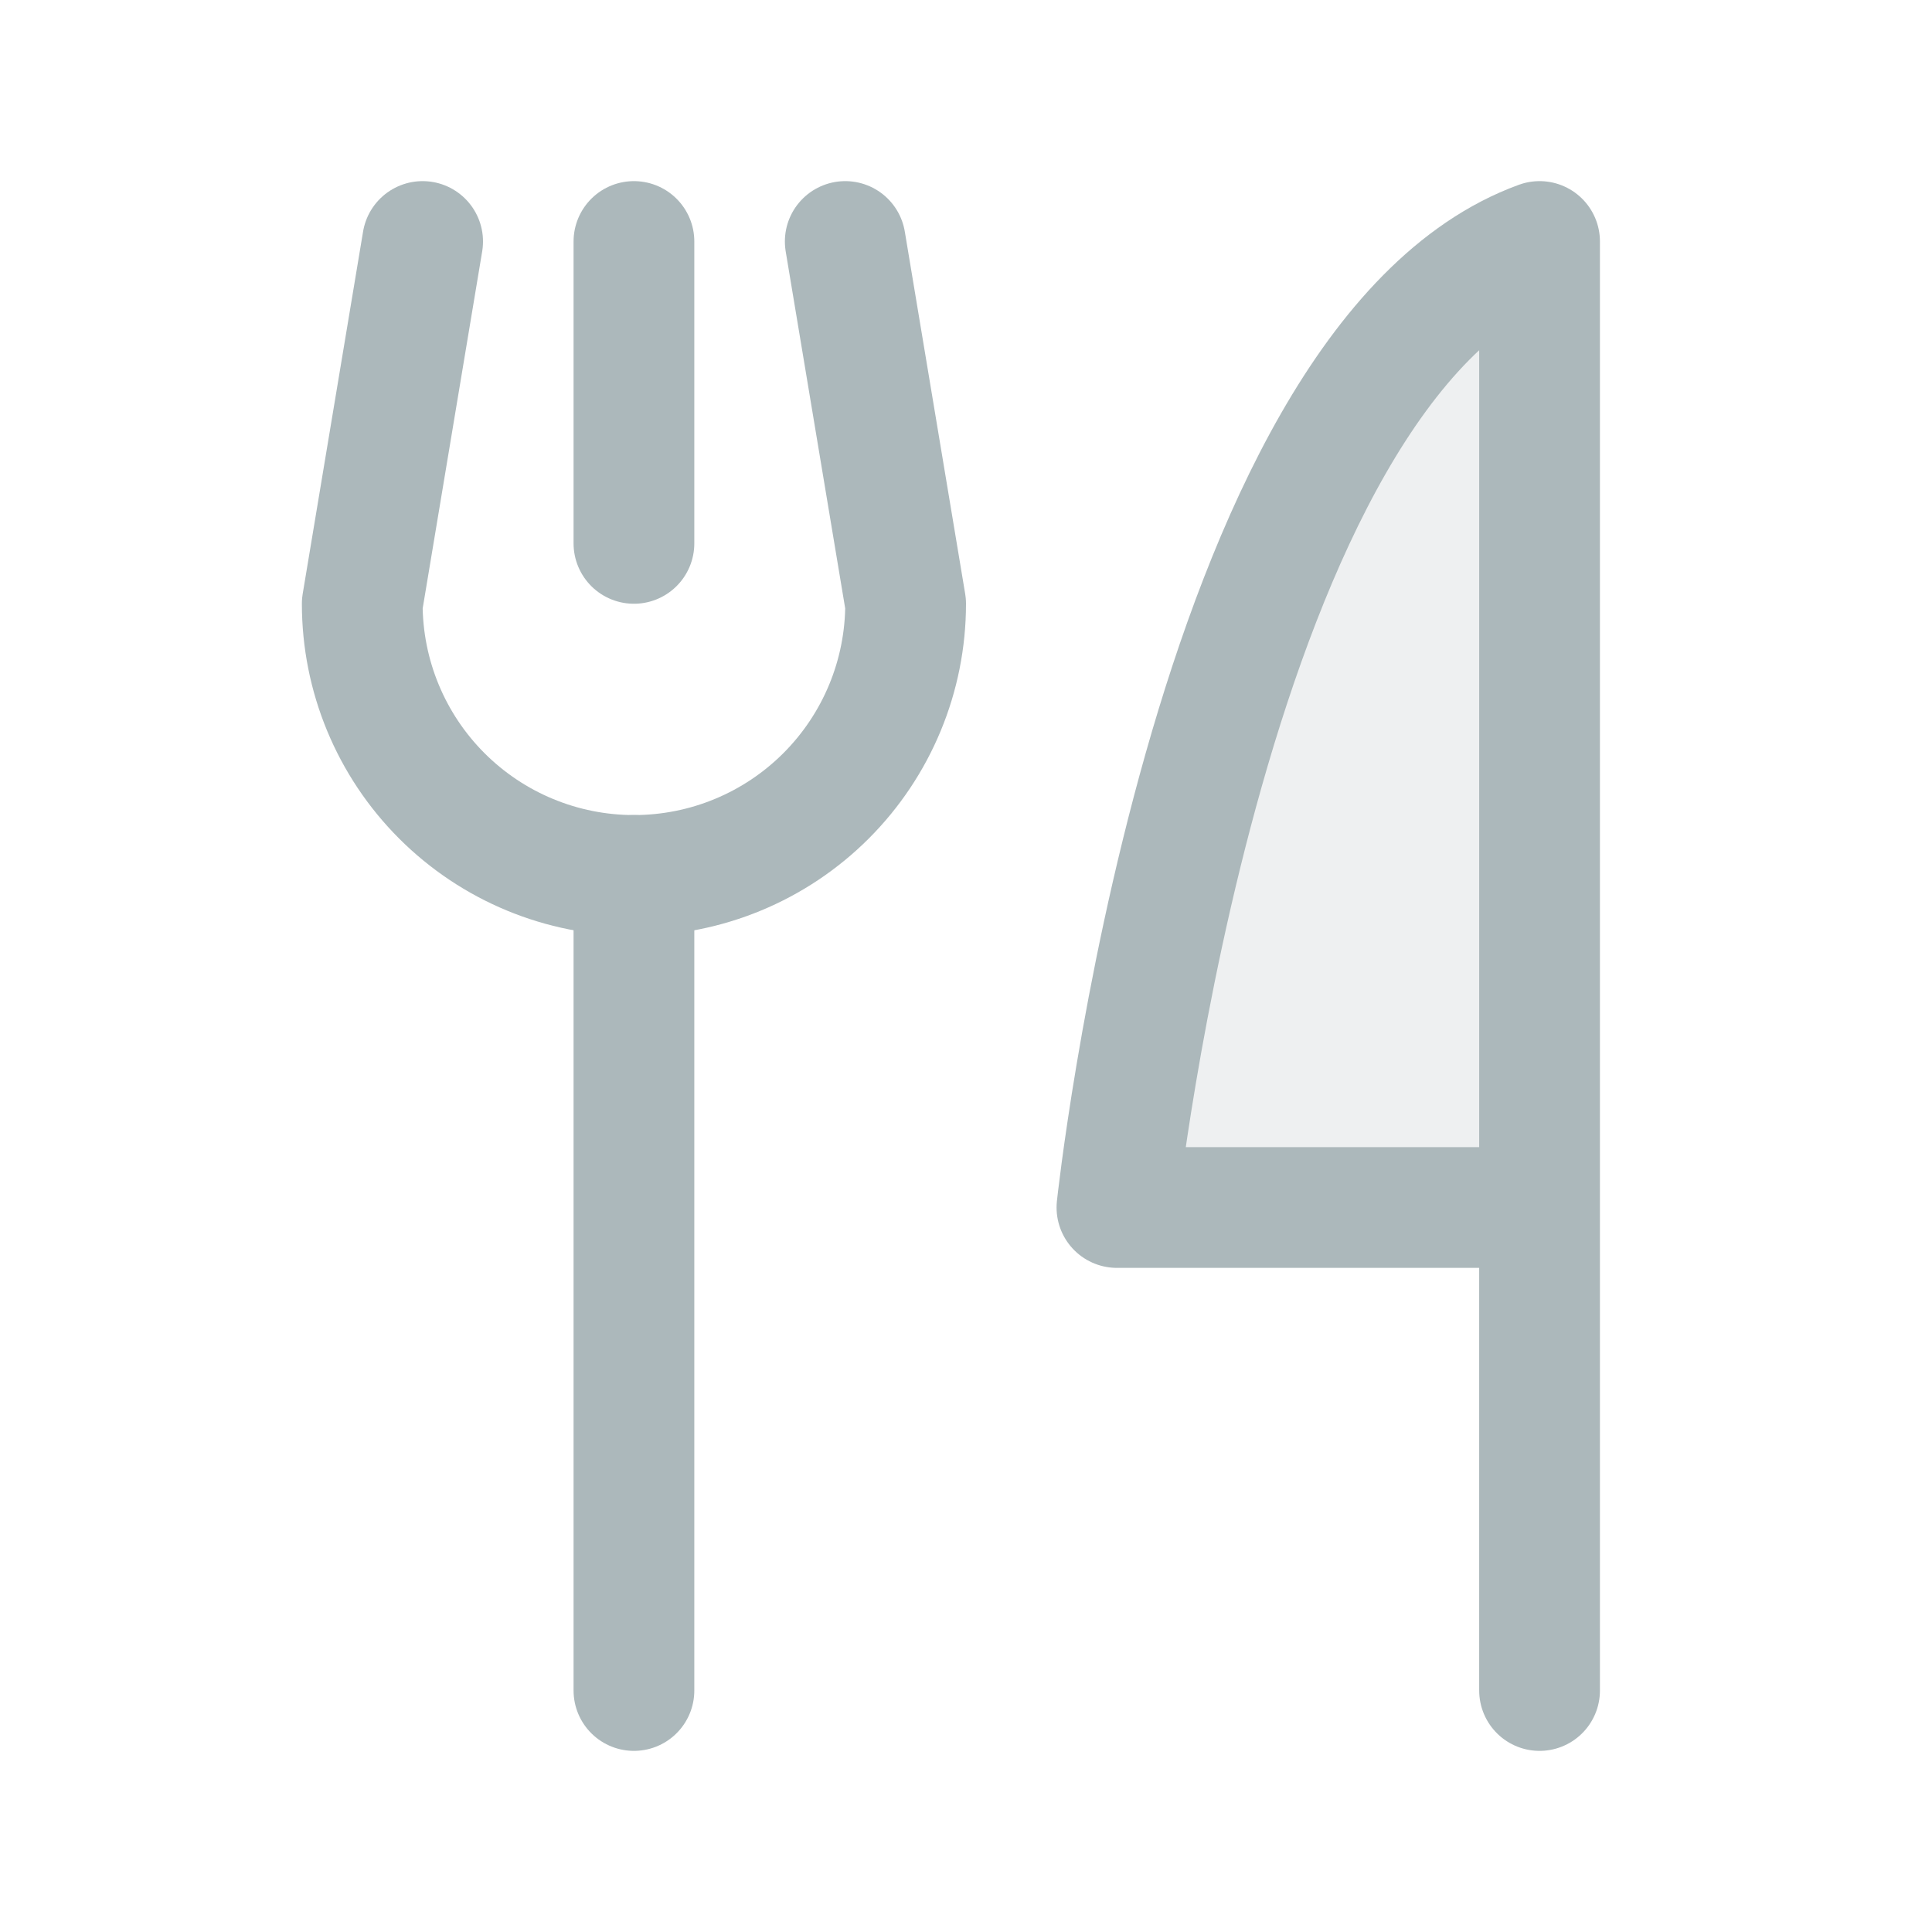
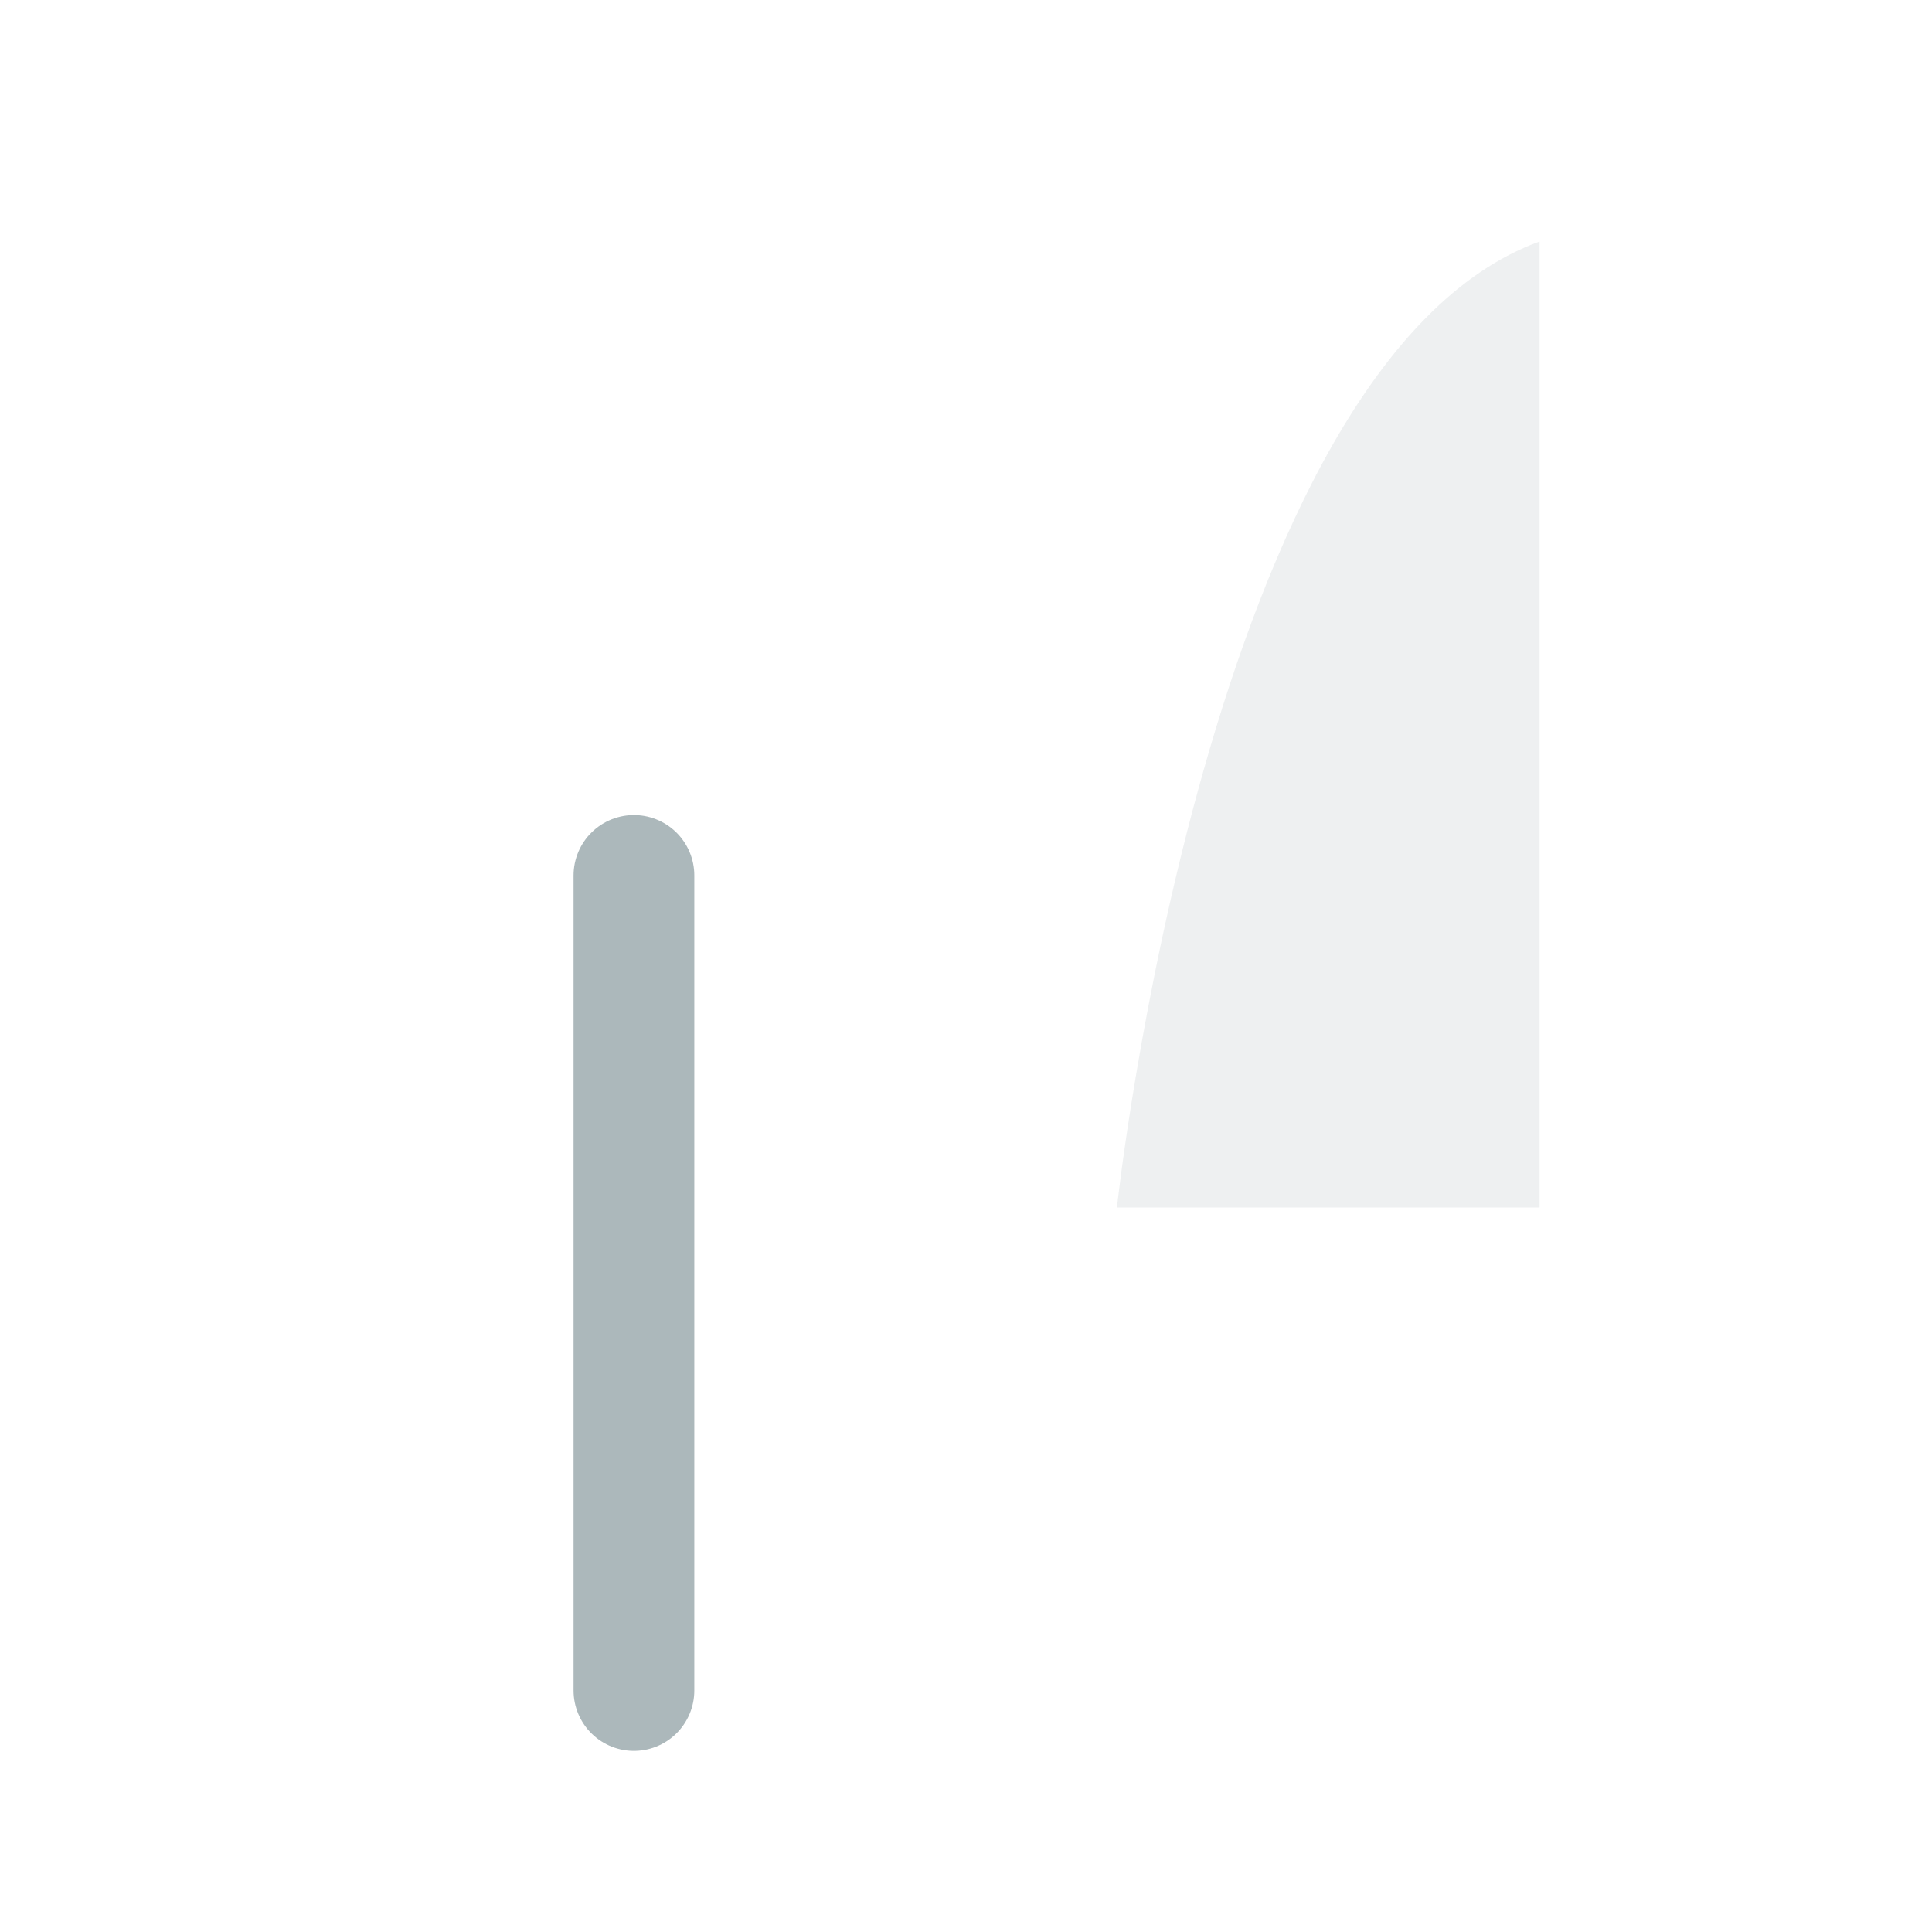
<svg xmlns="http://www.w3.org/2000/svg" width="32" height="32" viewBox="0 0 32 32" fill="none">
  <path opacity="0.2" d="M25.5 20H18.5C18.5 20 20 6 25.5 4" fill="#ACB8BB" />
-   <path d="M10.5 4V9" stroke="#ACB8BB" stroke-width="2" stroke-linecap="round" stroke-linejoin="round" />
  <path d="M10.5 14.5V28" stroke="#ACB8BB" stroke-width="2" stroke-linecap="round" stroke-linejoin="round" />
-   <path d="M14 4L15 10C15 11.194 14.526 12.338 13.682 13.182C12.838 14.026 11.694 14.5 10.5 14.5C9.307 14.5 8.162 14.026 7.318 13.182C6.474 12.338 6 11.194 6 10L7 4" stroke="#ACB8BB" stroke-width="2" stroke-linecap="round" stroke-linejoin="round" />
-   <path d="M25.5 20H18.5C18.5 20 20 6 25.5 4V28" stroke="#ACB8BB" stroke-width="2" stroke-linecap="round" stroke-linejoin="round" />
</svg>